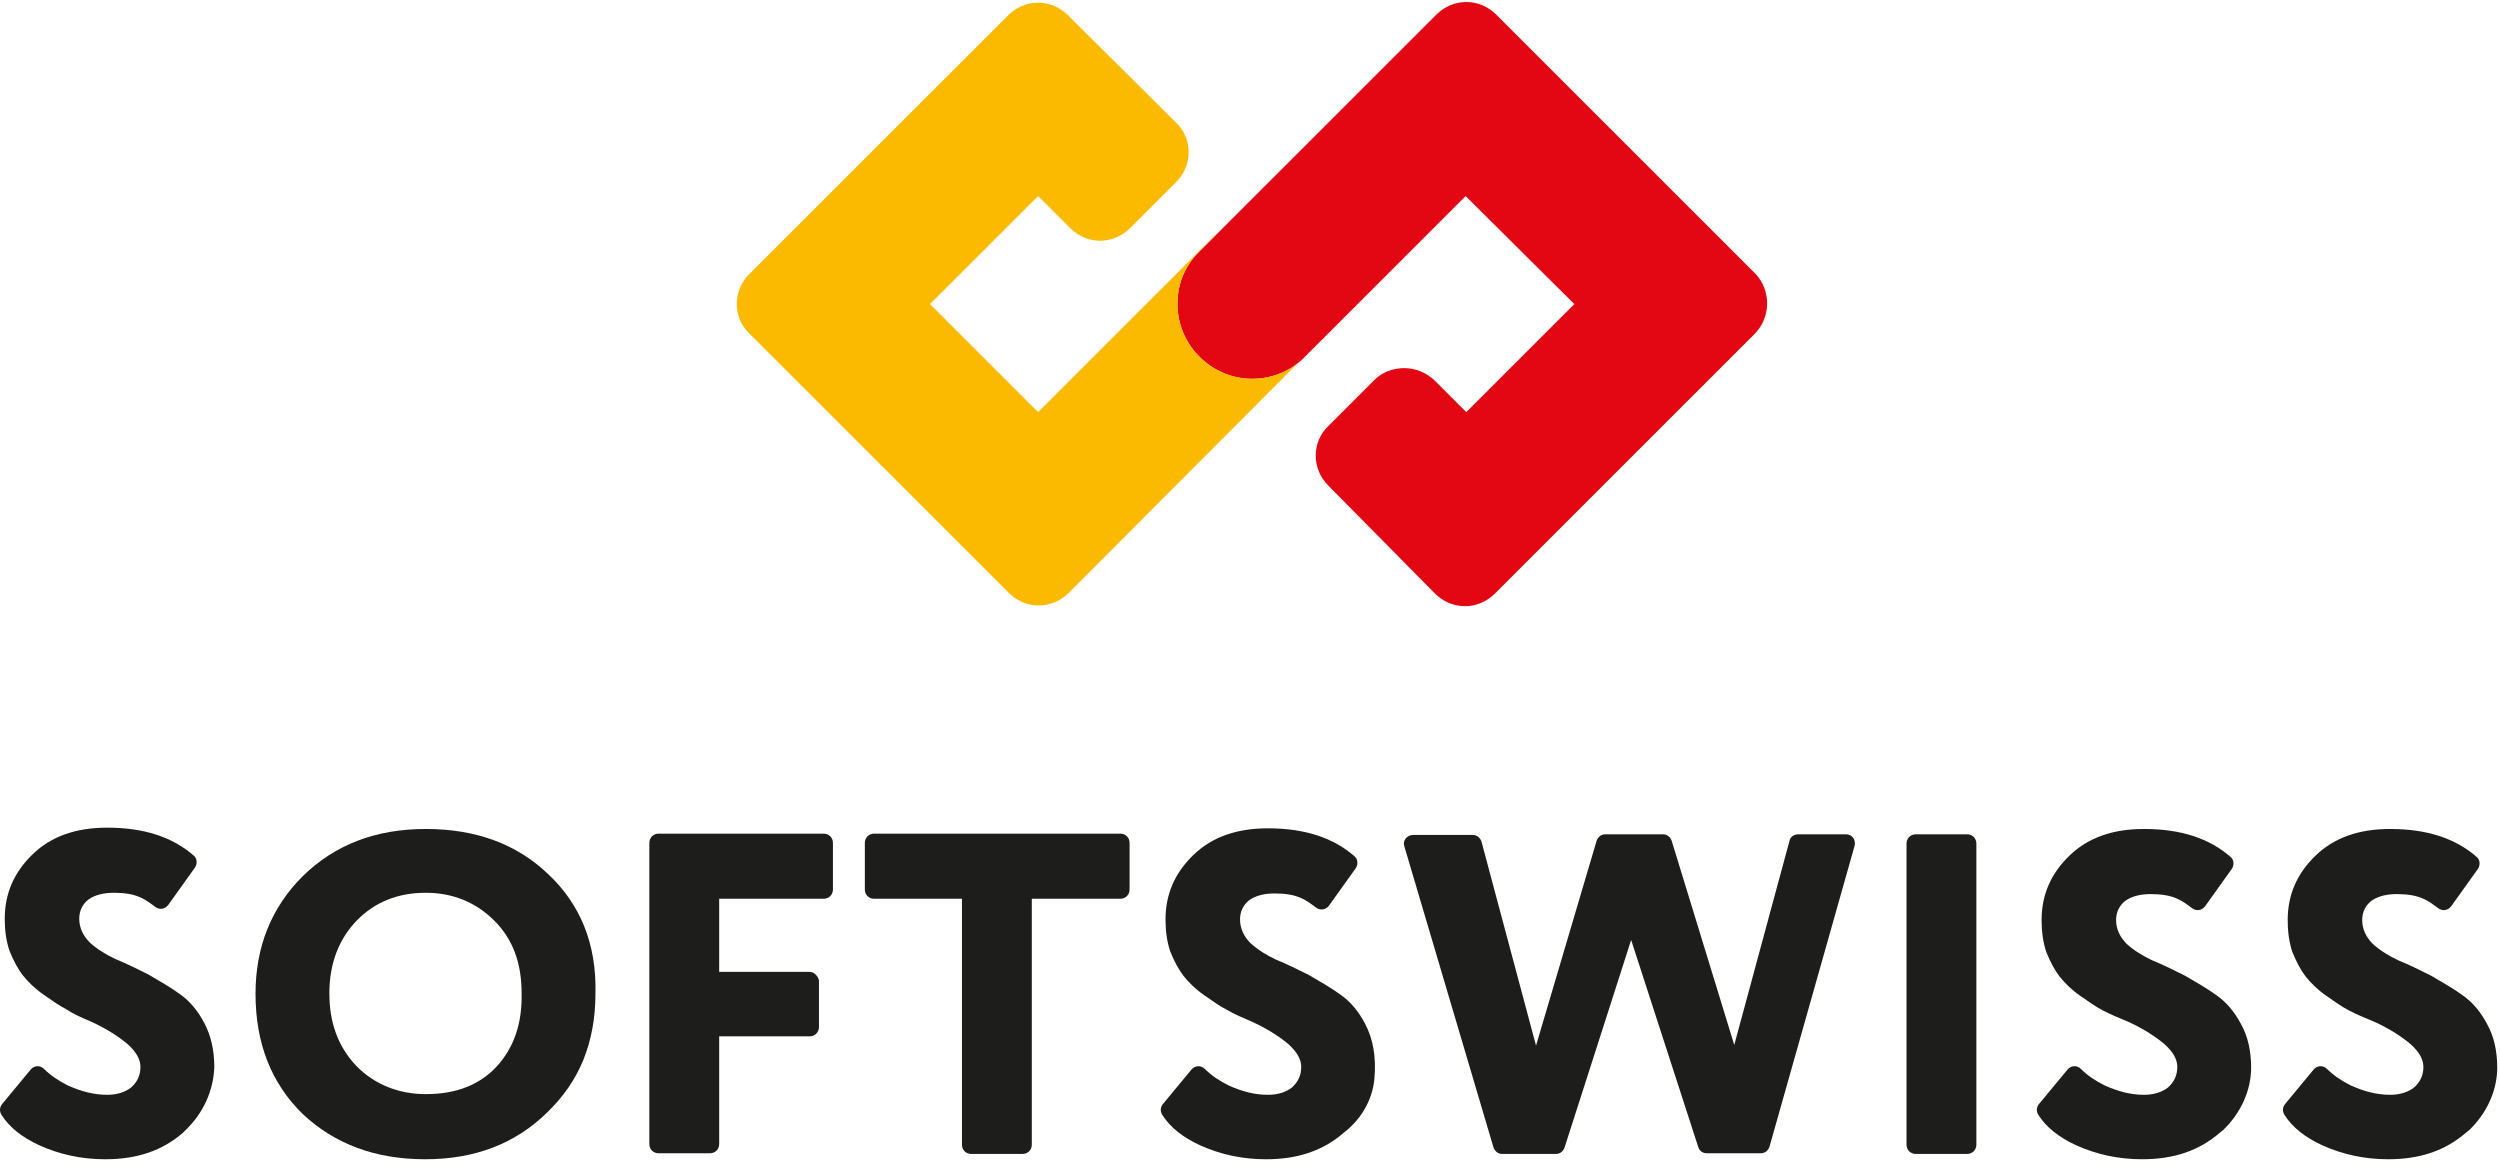
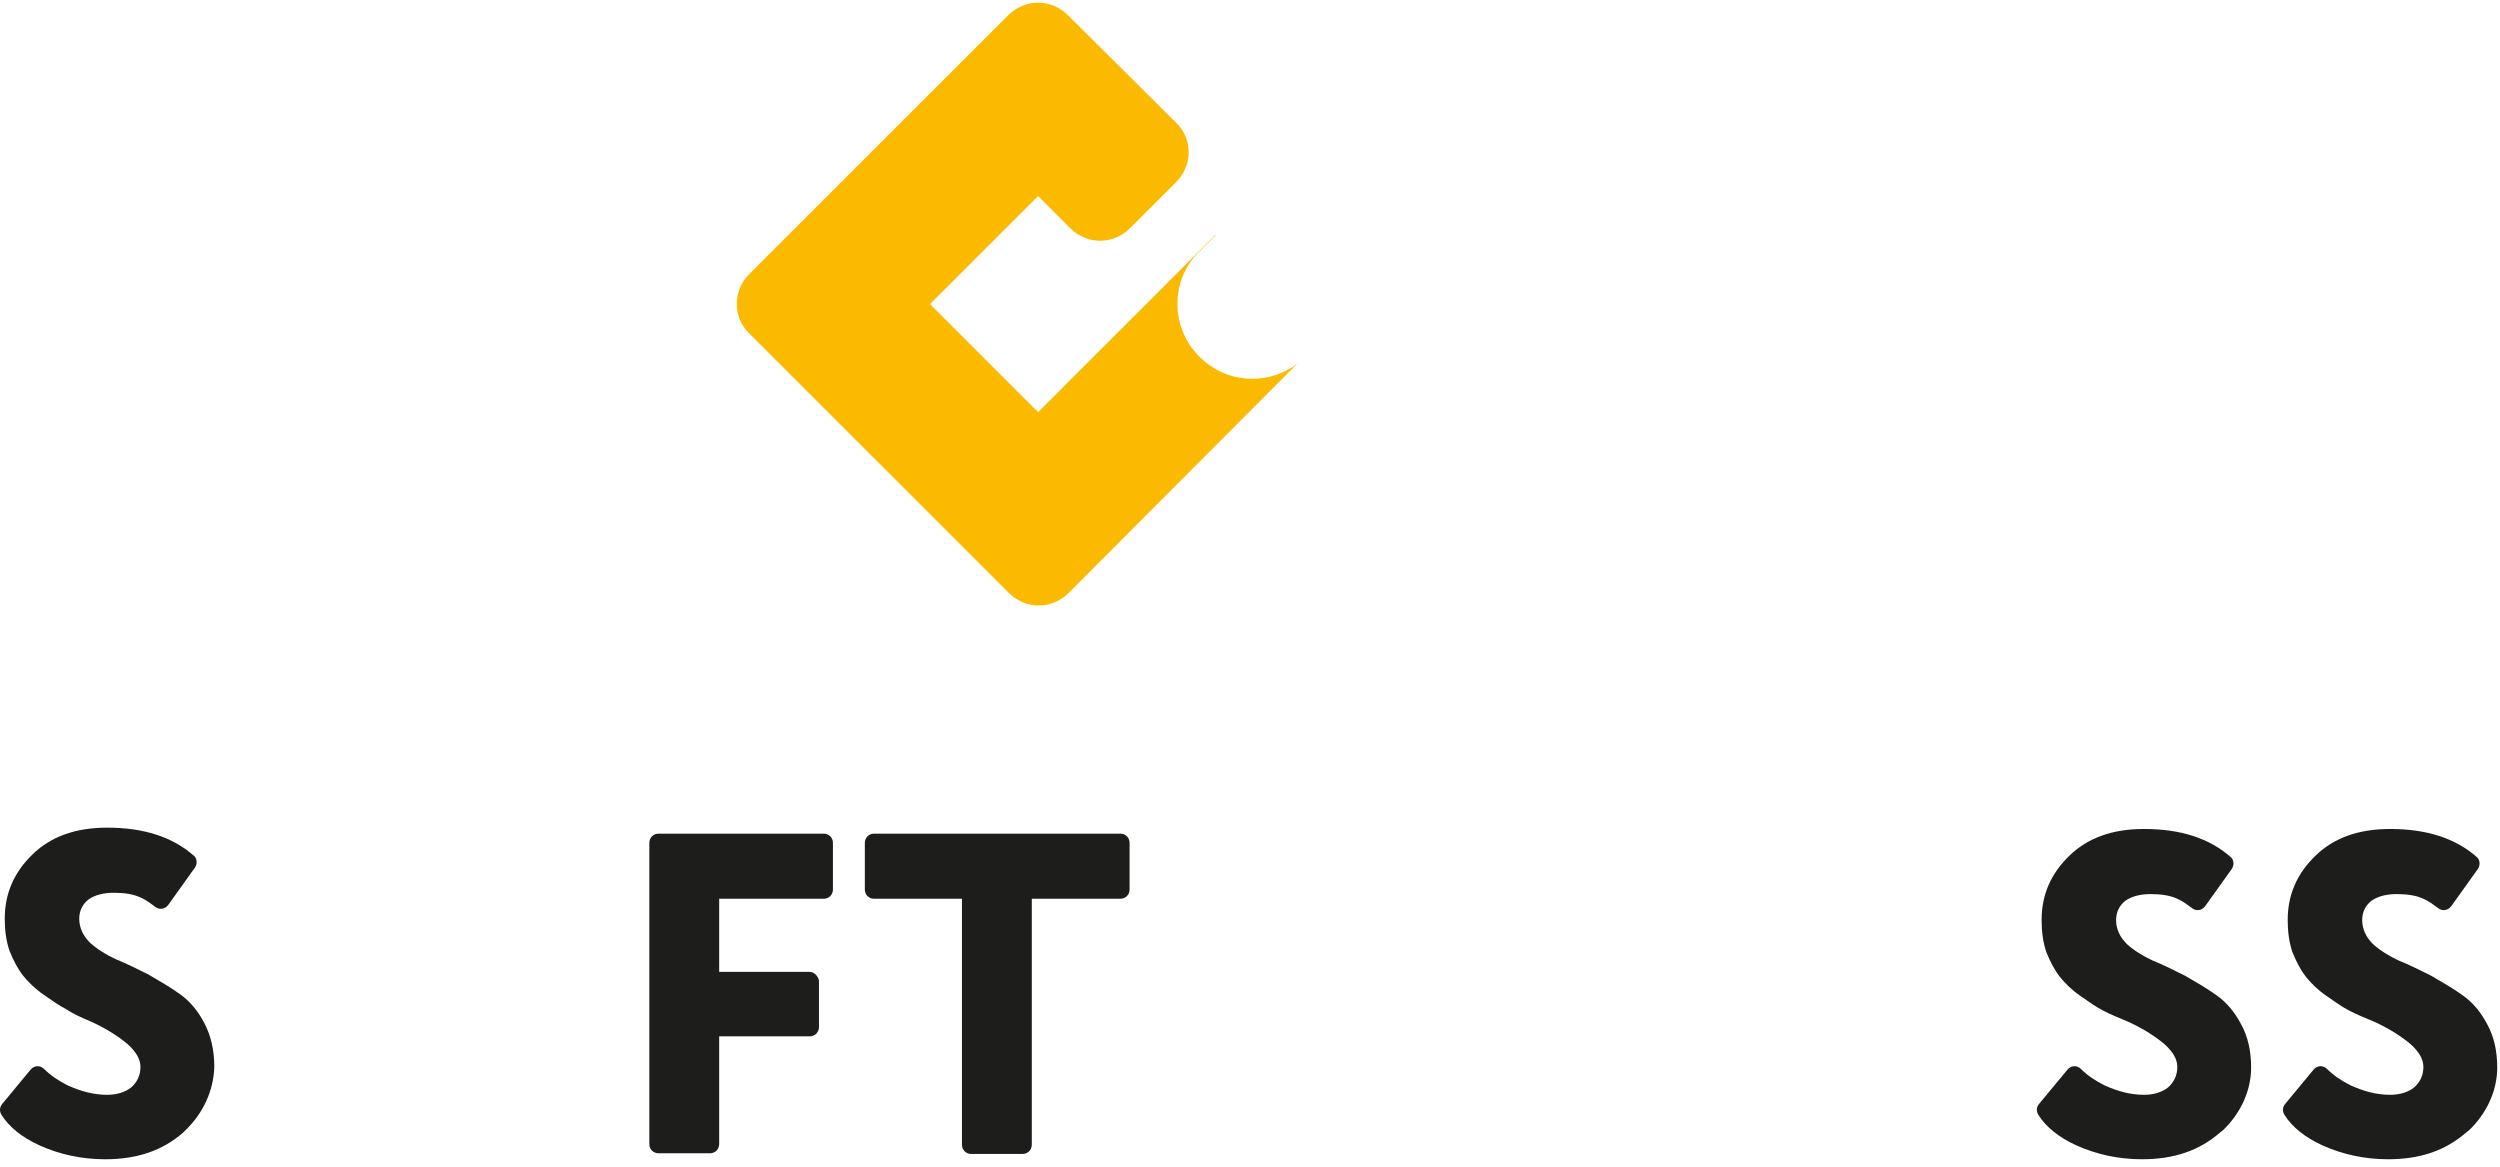
<svg xmlns="http://www.w3.org/2000/svg" width="362" height="169" viewBox="0 0 362 169" fill="none">
-   <path d="M79.381 126.579C74.854 122.248 68.978 120.035 61.658 120.035C54.338 120.035 48.462 122.345 43.839 126.867C39.312 131.39 37 137.067 37 143.899C37 151.116 39.312 156.89 43.839 161.316C48.462 165.647 54.338 167.86 61.562 167.86C68.689 167.86 74.565 165.647 79.188 161.124C81.5 158.911 83.33 156.313 84.486 153.426C85.642 150.539 86.22 147.363 86.22 143.899C86.412 136.682 84.004 130.909 79.381 126.579ZM71.964 154.388C69.46 157.082 66.089 158.43 61.658 158.43C57.805 158.43 54.241 157.082 51.544 154.292C48.847 151.405 47.691 147.941 47.691 143.803C47.691 139.569 49.04 136.009 51.641 133.314C54.241 130.62 57.612 129.273 61.658 129.273C65.511 129.273 68.882 130.62 71.579 133.314C74.276 136.009 75.528 139.473 75.528 143.803C75.624 148.133 74.469 151.597 71.964 154.388Z" fill="#1D1D1B" />
  <path d="M117.237 140.726H104.137V130.141H119.26C120.03 130.141 120.608 129.564 120.608 128.794V122.058C120.608 121.288 120.03 120.711 119.26 120.711H95.372C94.601 120.711 94.023 121.288 94.023 122.058V165.649C94.023 166.419 94.601 166.996 95.372 166.996H102.789C103.559 166.996 104.137 166.419 104.137 165.649V150.06H117.237C118.007 150.06 118.585 149.483 118.585 148.713V141.977C118.489 141.4 117.911 140.726 117.237 140.726Z" fill="#1D1D1B" />
  <path d="M139.291 130.141V165.745C139.291 166.515 139.869 167.092 140.64 167.092H148.056C148.827 167.092 149.405 166.515 149.405 165.745V130.141H162.216C162.986 130.141 163.564 129.564 163.564 128.794V122.058C163.564 121.288 162.986 120.711 162.216 120.711H126.577C125.806 120.711 125.229 121.288 125.229 122.058V128.794C125.229 129.564 125.806 130.141 126.577 130.141H139.291Z" fill="#1D1D1B" />
-   <path d="M181.289 147.943C183.601 149.002 185.335 150.157 186.587 151.215C187.743 152.274 188.417 153.332 188.417 154.487C188.417 155.738 187.935 156.7 187.069 157.47C186.202 158.143 185.046 158.528 183.601 158.528C181.675 158.528 179.845 158.047 177.918 157.181C176.57 156.508 175.414 155.738 174.45 154.775C173.873 154.198 173.006 154.294 172.524 154.872L168.382 159.875C167.997 160.357 167.997 160.934 168.286 161.415C169.442 163.243 171.272 164.687 173.776 165.842C176.762 167.189 179.941 167.862 183.312 167.862C187.935 167.862 191.596 166.611 194.581 164.013C197.086 162.089 198.723 159.298 199.012 156.219C199.301 153.043 198.82 150.445 197.664 148.232C196.701 146.404 195.545 145.057 194.196 144.094C192.751 143.036 191.21 142.17 189.573 141.207C187.839 140.341 186.298 139.572 184.853 138.994C183.408 138.321 182.156 137.551 181.097 136.589C180.133 135.626 179.556 134.472 179.556 133.124C179.556 131.97 180.037 131.007 180.904 130.334C181.867 129.66 183.119 129.372 184.564 129.372C186.105 129.372 187.357 129.564 188.417 130.045C189.091 130.334 189.766 130.815 190.536 131.392C191.114 131.873 191.981 131.777 192.462 131.104L196.315 125.715C196.701 125.138 196.604 124.368 196.123 123.983C193.04 121.289 188.899 119.941 183.601 119.941C179.074 119.941 175.51 121.192 172.813 123.79C170.116 126.389 168.768 129.468 168.768 133.124C168.768 134.76 168.96 136.3 169.442 137.743C170.02 139.187 170.694 140.438 171.368 141.304C172.139 142.266 173.102 143.228 174.354 144.094C175.606 144.96 176.666 145.73 177.629 146.211C178.785 146.885 179.941 147.366 181.289 147.943Z" fill="#1D1D1B" />
-   <path d="M226.559 166.129L236.191 136.107L245.919 166.129C246.112 166.707 246.593 166.995 247.171 166.995H254.973C255.551 166.995 256.033 166.611 256.225 166.033L268.554 122.443C268.747 121.576 268.169 120.807 267.302 120.807H260.367C259.789 120.807 259.211 121.192 259.115 121.769L251.12 151.311L242.066 121.769C241.874 121.192 241.392 120.807 240.814 120.807H232.434C231.856 120.807 231.375 121.192 231.182 121.769L222.417 151.407L214.519 121.865C214.326 121.288 213.844 120.903 213.266 120.903H204.597C203.731 120.903 203.056 121.769 203.345 122.539L216.252 166.129C216.445 166.707 216.926 167.092 217.504 167.092H225.306C225.884 167.092 226.366 166.707 226.559 166.129Z" fill="#1D1D1B" />
-   <path d="M277.413 167.092H284.83C285.6 167.092 286.178 166.514 286.178 165.745V122.154C286.178 121.384 285.6 120.807 284.83 120.807H277.413C276.642 120.807 276.064 121.384 276.064 122.154V165.745C276.064 166.514 276.642 167.092 277.413 167.092Z" fill="#1D1D1B" />
  <path d="M308.145 147.941C310.456 148.999 312.19 150.154 313.442 151.213C314.598 152.271 315.273 153.33 315.273 154.484C315.273 155.735 314.791 156.697 313.924 157.467C313.057 158.141 311.901 158.526 310.456 158.526C308.53 158.526 306.7 158.045 304.774 157.179C303.425 156.505 302.269 155.735 301.306 154.773C300.728 154.196 299.861 154.292 299.38 154.869L295.238 159.873C294.853 160.354 294.853 160.931 295.142 161.413C296.297 163.241 298.127 164.684 300.632 165.839C303.618 167.186 306.796 167.86 310.167 167.86C314.791 167.86 318.451 166.609 321.437 164.011L321.919 163.626C324.423 161.22 325.964 157.948 325.964 154.581C325.964 152.175 325.482 150.058 324.519 148.326C323.556 146.497 322.4 145.15 321.052 144.188C319.607 143.13 318.066 142.264 316.428 141.301C314.695 140.435 313.153 139.665 311.709 139.088C310.264 138.414 309.012 137.645 307.952 136.682C306.989 135.72 306.411 134.565 306.411 133.218C306.411 132.063 306.893 131.101 307.759 130.428C308.723 129.754 309.975 129.465 311.42 129.465C312.961 129.465 314.213 129.658 315.273 130.139C315.947 130.428 316.621 130.909 317.392 131.486C317.969 131.967 318.836 131.871 319.318 131.197L323.171 125.809C323.556 125.231 323.46 124.462 322.978 124.077C319.896 121.382 315.754 120.035 310.456 120.035C305.929 120.035 302.366 121.286 299.669 123.884C296.972 126.482 295.623 129.562 295.623 133.218C295.623 134.854 295.816 136.394 296.297 137.837C296.875 139.28 297.549 140.531 298.224 141.397C298.994 142.36 299.958 143.322 301.21 144.188C302.462 145.054 303.521 145.824 304.485 146.305C305.544 146.882 306.796 147.364 308.145 147.941Z" fill="#1D1D1B" />
  <path d="M343.78 147.941C346.091 148.999 347.825 150.154 349.077 151.213C350.233 152.271 350.907 153.33 350.907 154.484C350.907 155.735 350.426 156.697 349.559 157.467C348.692 158.141 347.536 158.526 346.091 158.526C344.165 158.526 342.335 158.045 340.408 157.179C339.06 156.505 337.904 155.735 336.941 154.773C336.363 154.196 335.496 154.292 335.014 154.869L330.873 159.873C330.487 160.354 330.487 160.931 330.776 161.413C331.932 163.241 333.762 164.684 336.267 165.839C339.252 167.186 342.431 167.86 345.802 167.86C350.426 167.86 354.086 166.609 357.072 164.011L357.553 163.626C360.058 161.22 361.599 157.948 361.599 154.581C361.599 152.175 361.117 150.058 360.154 148.326C359.191 146.497 358.035 145.15 356.687 144.188C355.242 143.13 353.701 142.264 352.063 141.301C350.329 140.435 348.788 139.665 347.343 139.088C345.899 138.414 344.646 137.645 343.587 136.682C342.624 135.72 342.046 134.565 342.046 133.218C342.046 132.063 342.527 131.101 343.394 130.428C344.357 129.754 345.61 129.465 347.054 129.465C348.596 129.465 349.848 129.658 350.907 130.139C351.582 130.428 352.256 130.909 353.026 131.486C353.604 131.967 354.471 131.871 354.953 131.197L358.806 125.809C359.191 125.231 359.095 124.462 358.613 124.077C355.531 121.382 351.389 120.035 346.091 120.035C341.564 120.035 338 121.286 335.303 123.884C332.606 126.482 331.258 129.562 331.258 133.218C331.258 134.854 331.45 136.394 331.932 137.837C332.51 139.28 333.184 140.531 333.859 141.397C334.629 142.36 335.592 143.322 336.845 144.188C338.097 145.054 339.156 145.824 340.119 146.305C341.179 146.882 342.431 147.364 343.78 147.941Z" fill="#1D1D1B" />
  <path d="M13.209 147.942C15.521 149 17.255 150.155 18.507 151.214C19.663 152.272 20.337 153.331 20.337 154.485C20.337 155.736 19.855 156.699 18.988 157.468C18.122 158.142 16.966 158.527 15.521 158.527C13.594 158.527 11.764 158.046 9.838 157.18C8.49 156.506 7.334 155.736 6.37 154.774C5.792 154.197 4.926 154.293 4.444 154.87L0.302 159.874C-0.083 160.355 -0.083 160.933 0.206 161.414C1.362 163.242 3.192 164.685 5.696 165.84C8.682 167.187 11.861 167.861 15.232 167.861C19.855 167.861 23.515 166.61 26.501 164.012L26.887 163.627C29.391 161.221 30.932 157.95 31.029 154.485C31.029 152.08 30.547 149.963 29.584 148.134C28.62 146.306 27.465 144.959 26.116 143.997C24.671 142.938 23.13 142.072 21.493 141.11C19.759 140.244 18.218 139.474 16.773 138.897C15.328 138.223 14.076 137.453 13.017 136.491C12.053 135.529 11.475 134.374 11.475 133.027C11.475 131.872 11.957 130.91 12.824 130.236C13.787 129.563 15.039 129.274 16.484 129.274C18.025 129.274 19.277 129.466 20.337 129.948C21.011 130.236 21.685 130.717 22.456 131.295C23.034 131.776 23.901 131.68 24.382 131.006L28.235 125.617C28.62 125.04 28.524 124.27 28.043 123.885C24.96 121.191 20.819 119.844 15.521 119.844C10.994 119.844 7.43 121.095 4.733 123.693C2.036 126.291 0.688 129.37 0.688 133.027C0.688 134.663 0.88 136.202 1.362 137.646C1.94 139.089 2.614 140.34 3.288 141.206C4.059 142.168 5.022 143.131 6.274 143.997C7.526 144.863 8.586 145.633 9.549 146.114C10.705 146.883 11.861 147.365 13.209 147.942Z" fill="#1D1D1B" />
-   <path d="M254.043 48.379L216.473 85.94C215.314 87.099 213.768 87.775 212.126 87.775C210.485 87.775 208.939 87.099 207.78 85.94L192.327 70.298C189.913 67.884 189.913 64.022 192.327 61.704L198.991 55.042C200.15 53.883 201.696 53.304 203.338 53.304C204.979 53.304 206.525 53.98 207.684 55.042L212.03 59.387L212.32 59.676L227.966 44.034L212.223 28.392L188.947 51.662C188.85 51.759 188.754 51.855 188.657 51.952C186.629 53.883 184.021 54.849 181.317 54.849C178.42 54.849 175.715 53.69 173.687 51.662C171.659 49.634 170.5 46.931 170.5 44.034C170.5 41.234 171.466 38.723 173.397 36.696C173.494 36.599 173.591 36.502 173.687 36.406L173.784 36.309L173.88 36.213L207.973 2.128C209.132 0.969 210.678 0.293 212.32 0.293C213.962 0.293 215.507 0.969 216.666 2.128L254.236 39.689C256.457 42.103 256.457 45.965 254.043 48.379Z" fill="#E30613" />
  <path d="M176.054 34.04L176.005 33.991L150.314 59.676L134.668 44.033L150.314 28.391L154.95 33.026C156.109 34.184 157.654 34.86 159.296 34.86C160.938 34.86 162.483 34.184 163.642 33.026L170.306 26.363C172.721 23.949 172.721 20.087 170.306 17.769L154.66 2.223C153.501 1.065 151.956 0.389 150.314 0.389C148.672 0.389 147.127 1.065 145.968 2.223L108.494 39.688C106.08 42.102 106.08 45.964 108.494 48.282L146.065 85.843C147.224 87.002 148.769 87.678 150.411 87.678C152.053 87.678 153.598 87.002 154.757 85.843L186.822 53.689L187.916 52.595C186.013 54.097 183.702 54.849 181.317 54.849C178.42 54.849 175.715 53.69 173.687 51.662C171.659 49.634 170.5 46.931 170.5 44.034C170.5 41.234 171.466 38.723 173.397 36.696L176.054 34.04Z" fill="#FBBA00" />
</svg>